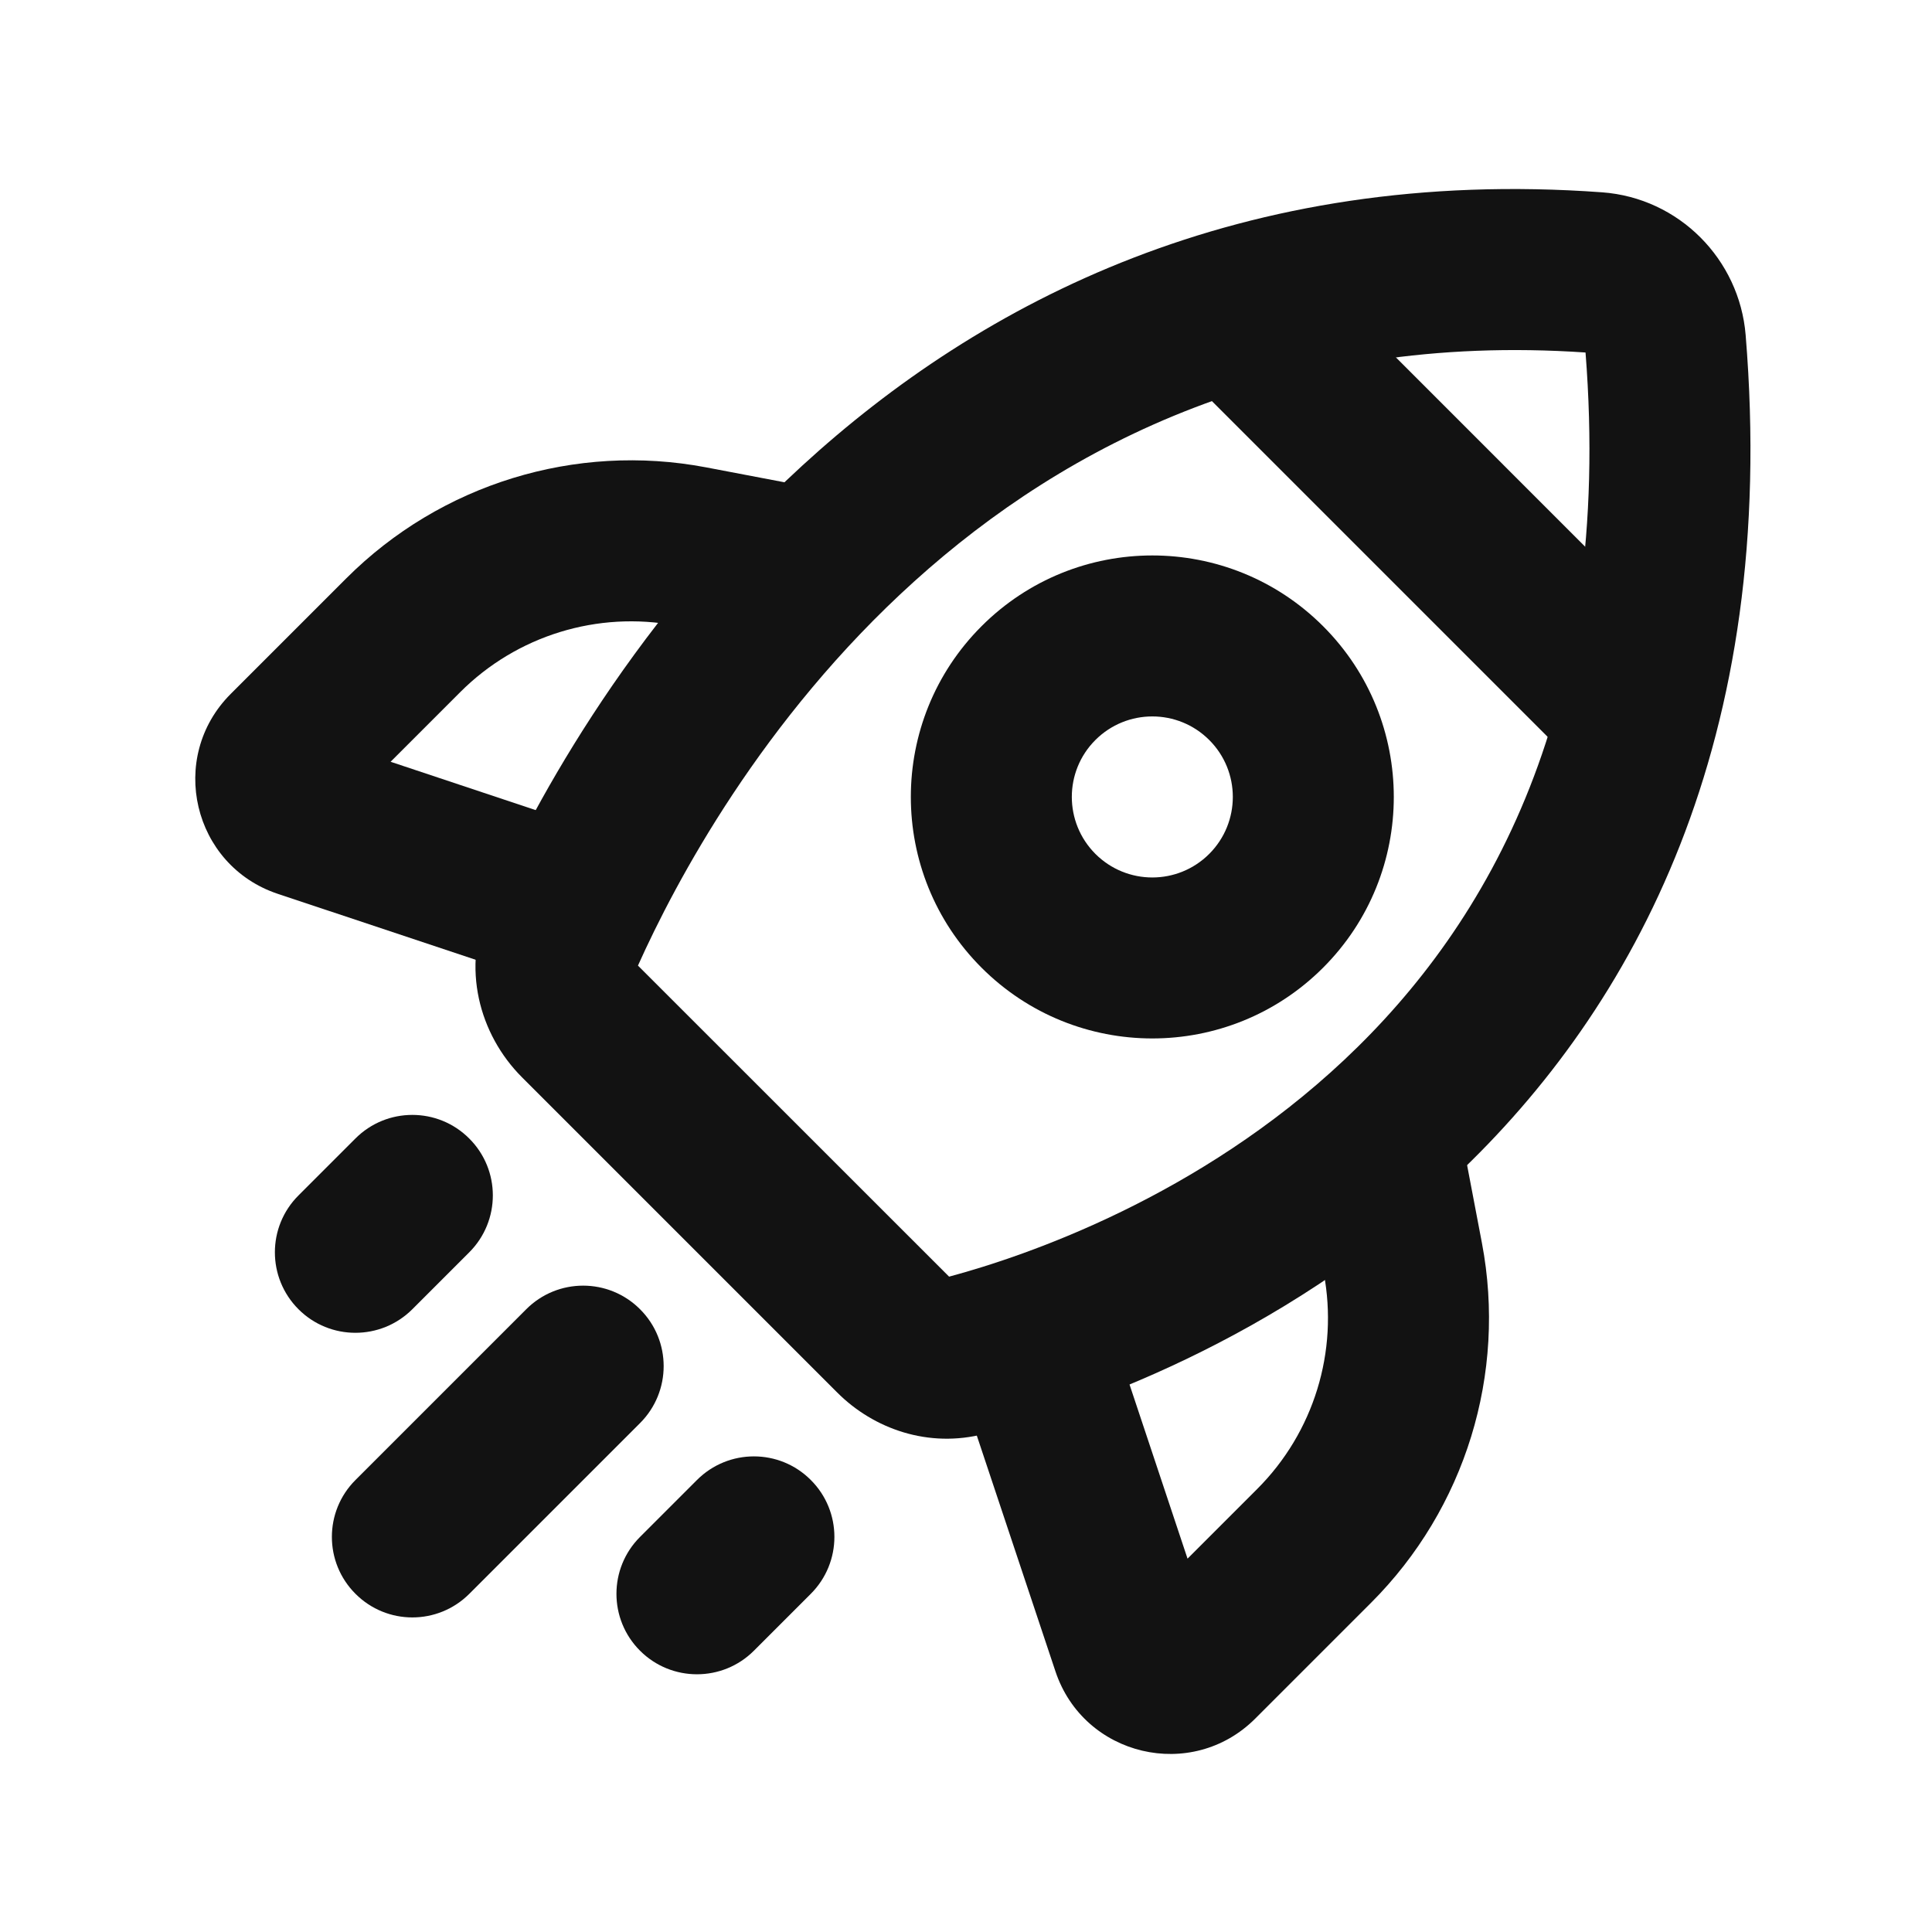
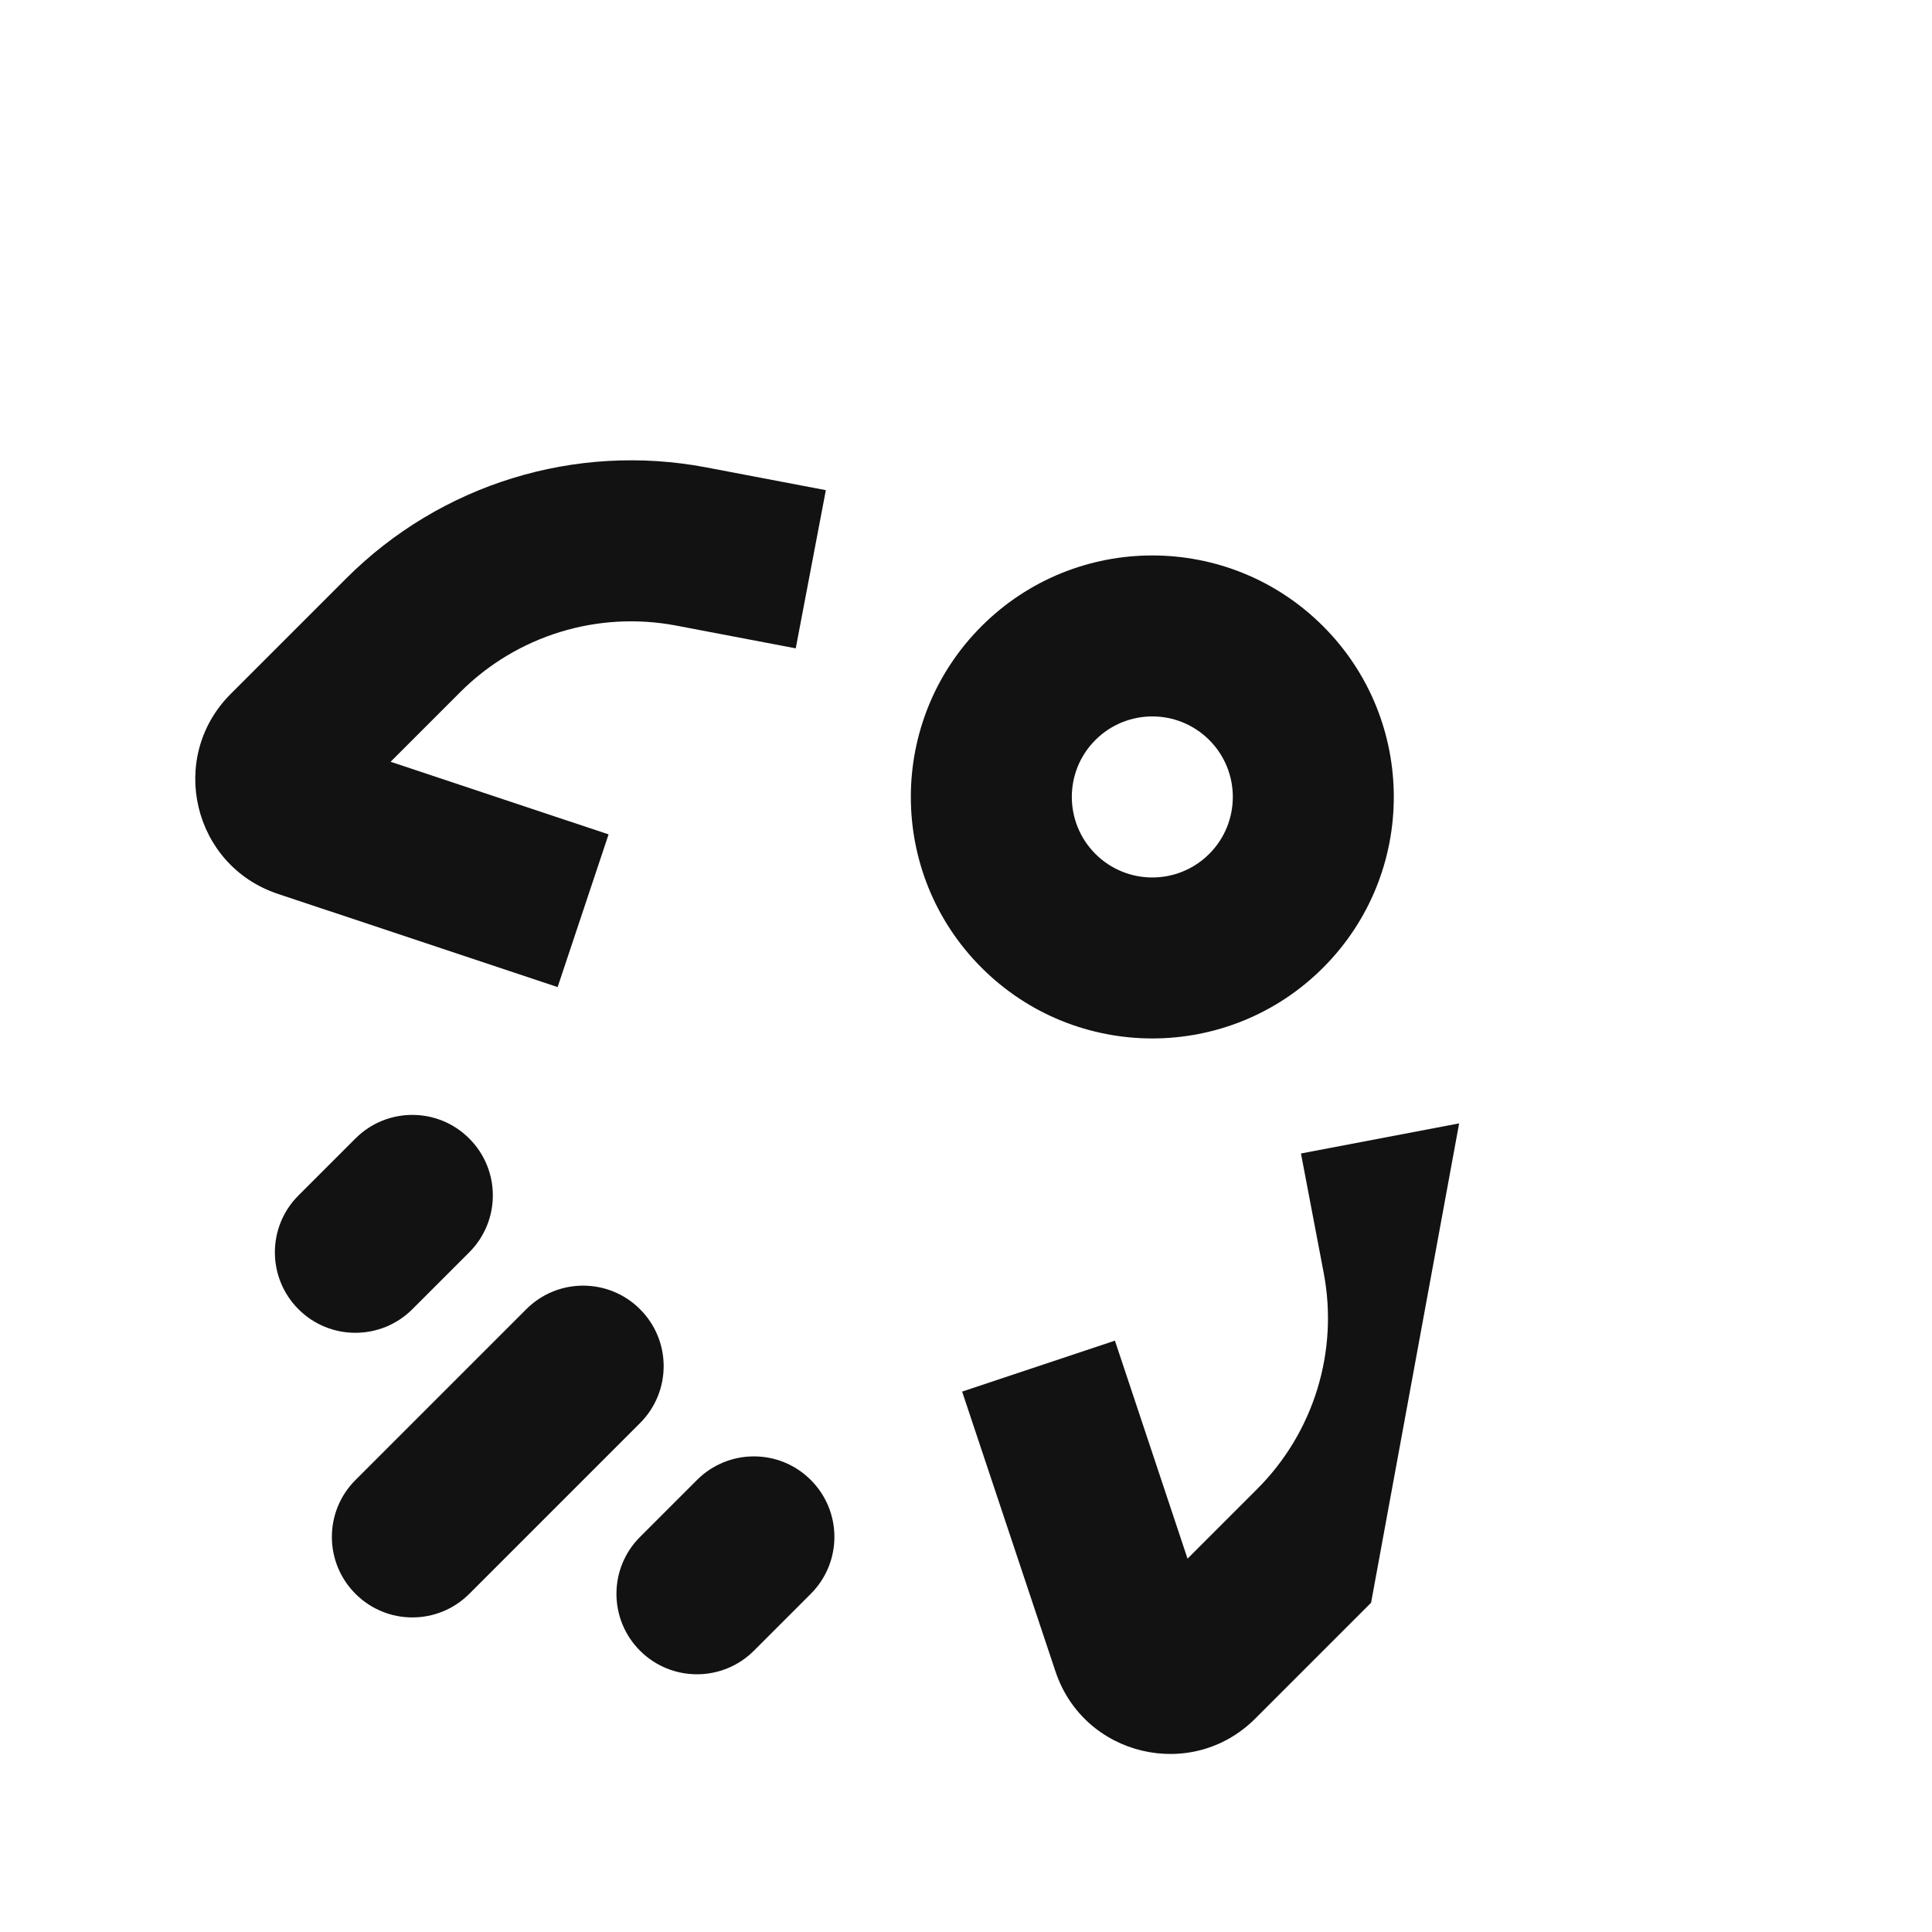
<svg xmlns="http://www.w3.org/2000/svg" width="24" height="24" viewBox="0 0 24 24" fill="none">
  <g clip-path="url(#clip0_485_6012)">
    <path fill-rule="evenodd" clip-rule="evenodd" d="M9.885 8.054L8.399 7.771C7.424 7.586 6.42 7.895 5.718 8.597L4.852 9.463L7.56 10.365L6.927 12.262L3.452 11.104C2.394 10.752 2.077 9.409 2.866 8.62L4.303 7.183C5.474 6.013 7.147 5.497 8.773 5.806L10.259 6.089L9.885 8.054Z" fill="#121212" />
-     <path fill-rule="evenodd" clip-rule="evenodd" d="M16.161 14.329L16.444 15.815C16.629 16.79 16.32 17.794 15.618 18.496L14.752 19.362L13.85 16.654L11.952 17.287L13.111 20.762C13.463 21.82 14.806 22.137 15.594 21.348L17.032 19.91C18.202 18.74 18.718 17.067 18.409 15.441L18.126 13.955L16.161 14.329Z" fill="#121212" />
-     <path fill-rule="evenodd" clip-rule="evenodd" d="M19.902 2.389C20.859 2.459 21.608 3.223 21.685 4.161C22.099 9.206 20.306 12.518 18.071 14.621C15.878 16.684 13.323 17.525 12.232 17.811C11.536 17.993 10.855 17.753 10.401 17.299L6.484 13.382C5.95 12.848 5.729 12.015 6.068 11.25C6.998 9.146 10.92 1.734 19.902 2.389ZM19.696 4.379C12.231 3.869 8.852 9.929 7.925 11.995L11.79 15.859C12.762 15.598 14.895 14.863 16.701 13.164C18.5 11.472 20.041 8.765 19.696 4.379Z" fill="#121212" />
+     <path fill-rule="evenodd" clip-rule="evenodd" d="M16.161 14.329L16.444 15.815C16.629 16.79 16.32 17.794 15.618 18.496L14.752 19.362L13.85 16.654L11.952 17.287L13.111 20.762C13.463 21.82 14.806 22.137 15.594 21.348L17.032 19.91L18.126 13.955L16.161 14.329Z" fill="#121212" />
    <path fill-rule="evenodd" clip-rule="evenodd" d="M13.607 10.607C13.998 10.998 14.631 10.998 15.022 10.607C15.412 10.216 15.412 9.583 15.022 9.193C14.631 8.802 13.998 8.802 13.607 9.193C13.217 9.583 13.217 10.216 13.607 10.607ZM12.193 12.021C13.365 13.193 15.264 13.193 16.436 12.021C17.607 10.85 17.607 8.95 16.436 7.779C15.264 6.607 13.365 6.607 12.193 7.779C11.022 8.95 11.022 10.85 12.193 12.021Z" fill="#121212" />
-     <path fill-rule="evenodd" clip-rule="evenodd" d="M19.264 9.192L15.021 4.949L16.436 3.535L20.678 7.778L19.264 9.192Z" fill="#121212" />
    <path fill-rule="evenodd" clip-rule="evenodd" d="M5.829 14.143C6.22 14.533 6.22 15.166 5.829 15.557L5.122 16.264C4.731 16.654 4.098 16.654 3.708 16.264C3.317 15.873 3.317 15.24 3.708 14.85L4.415 14.143C4.805 13.752 5.439 13.752 5.829 14.143Z" fill="#121212" />
    <path fill-rule="evenodd" clip-rule="evenodd" d="M10.072 18.385C10.463 18.775 10.463 19.408 10.072 19.799L9.365 20.506C8.975 20.896 8.341 20.896 7.951 20.506C7.56 20.116 7.56 19.482 7.951 19.092L8.658 18.385C9.049 17.994 9.682 17.994 10.072 18.385Z" fill="#121212" />
    <path fill-rule="evenodd" clip-rule="evenodd" d="M7.951 16.264C8.342 16.654 8.342 17.287 7.951 17.678L5.83 19.799C5.439 20.19 4.806 20.19 4.416 19.799C4.025 19.409 4.025 18.775 4.416 18.385L6.537 16.264C6.927 15.873 7.561 15.873 7.951 16.264Z" fill="#121212" />
  </g>
  <defs>
    <clipPath id="clip0_485_6012">
      <rect width="24" height="24" fill="white" />
    </clipPath>
  </defs>
</svg>